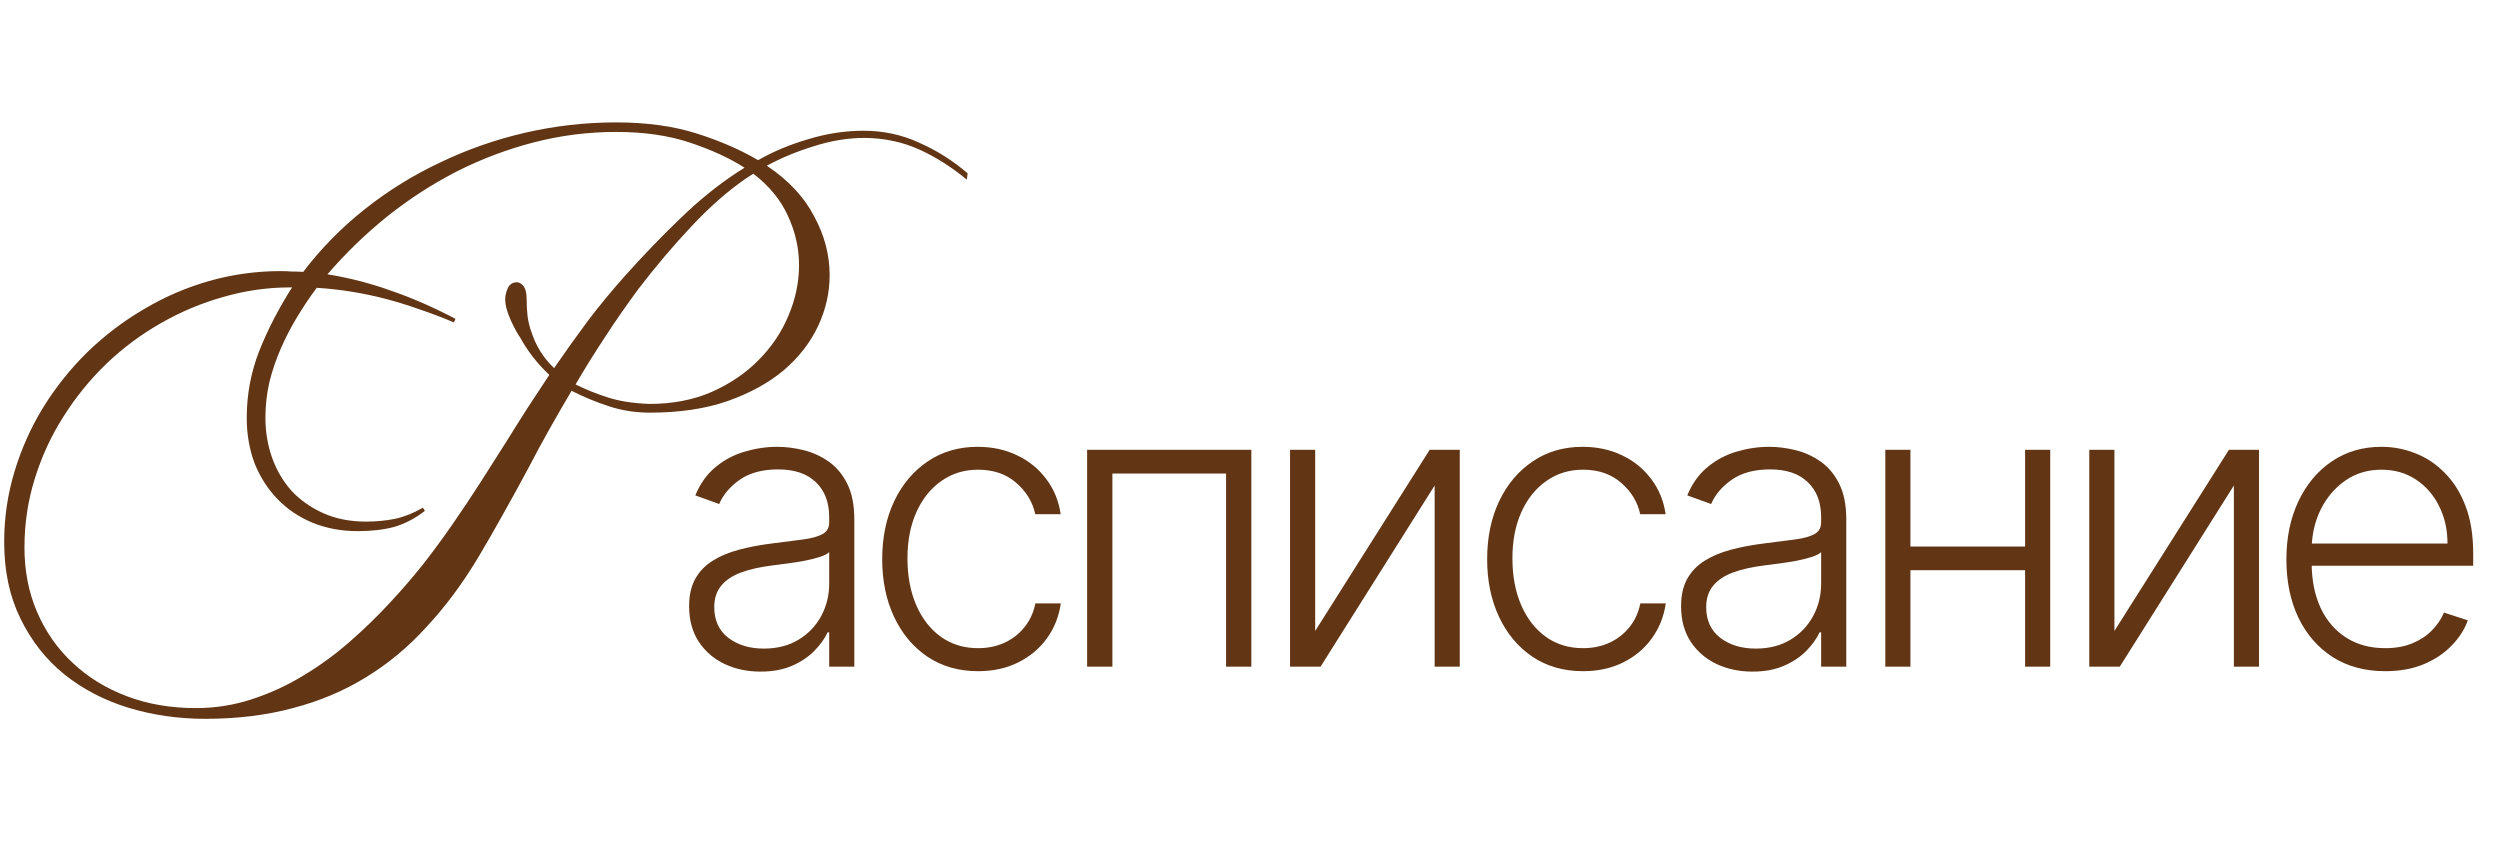
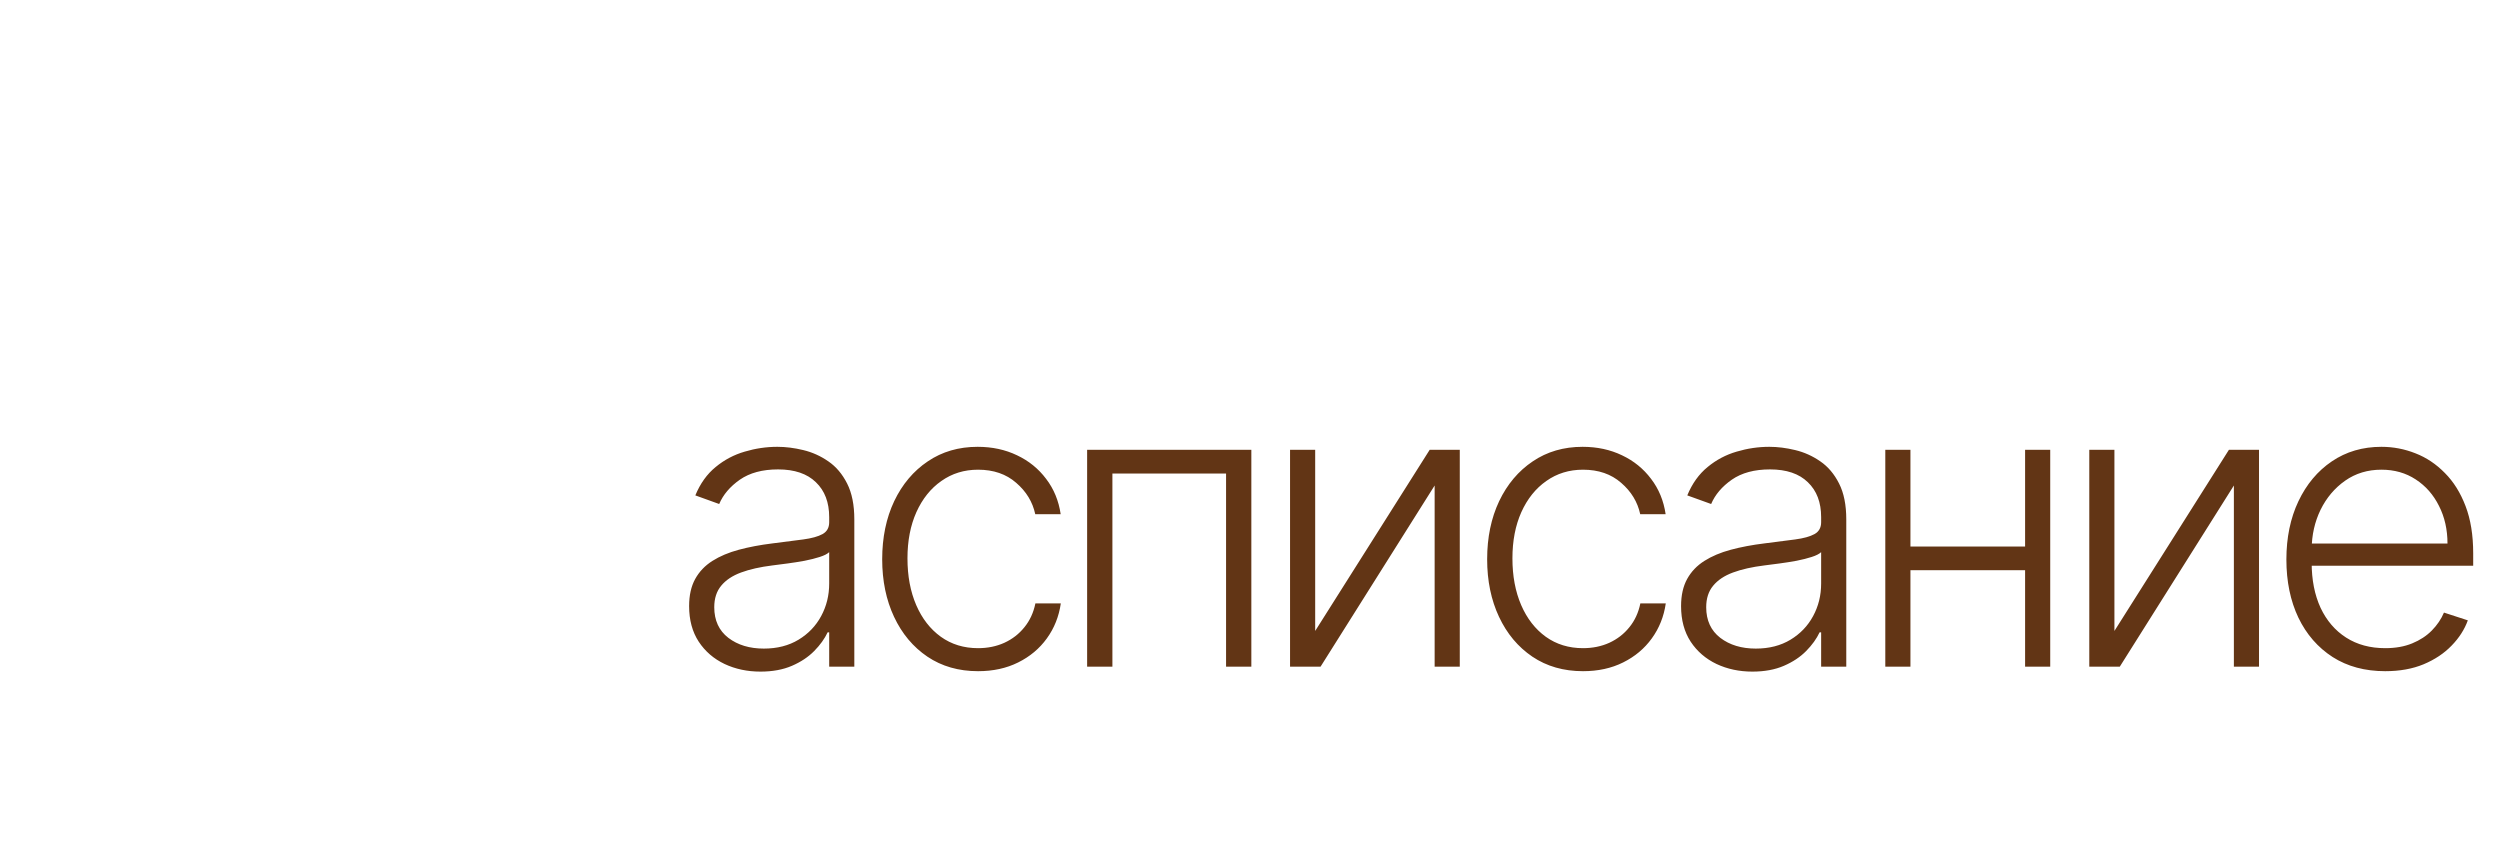
<svg xmlns="http://www.w3.org/2000/svg" width="405" height="140" viewBox="0 0 405 140" fill="none">
  <path d="M123.189 108.801C121.069 108.801 119.132 108.389 117.379 107.565C115.625 106.727 114.229 105.522 113.193 103.951C112.156 102.365 111.637 100.444 111.637 98.187C111.637 96.448 111.965 94.984 112.621 93.795C113.276 92.606 114.207 91.629 115.411 90.867C116.616 90.105 118.042 89.502 119.689 89.06C121.336 88.618 123.151 88.275 125.133 88.031C127.1 87.787 128.762 87.573 130.12 87.39C131.492 87.207 132.537 86.917 133.253 86.521C133.97 86.124 134.329 85.484 134.329 84.599V83.776C134.329 81.382 133.612 79.498 132.178 78.126C130.76 76.738 128.717 76.044 126.048 76.044C123.517 76.044 121.45 76.601 119.849 77.714C118.263 78.827 117.15 80.139 116.509 81.649L112.644 80.253C113.437 78.332 114.534 76.799 115.937 75.656C117.34 74.496 118.911 73.665 120.65 73.162C122.388 72.644 124.149 72.384 125.934 72.384C127.276 72.384 128.671 72.56 130.12 72.91C131.584 73.261 132.941 73.871 134.191 74.74C135.442 75.594 136.456 76.792 137.234 78.332C138.011 79.857 138.4 81.793 138.4 84.142V108H134.329V102.441H134.077C133.589 103.478 132.865 104.485 131.904 105.461C130.943 106.437 129.738 107.238 128.29 107.863C126.841 108.488 125.141 108.801 123.189 108.801ZM123.738 105.072C125.903 105.072 127.779 104.592 129.365 103.631C130.951 102.67 132.171 101.397 133.025 99.811C133.894 98.21 134.329 96.448 134.329 94.527V89.449C134.024 89.739 133.513 89.998 132.796 90.227C132.094 90.455 131.279 90.661 130.348 90.844C129.433 91.012 128.518 91.157 127.603 91.279C126.688 91.401 125.865 91.507 125.133 91.599C123.151 91.843 121.458 92.224 120.055 92.743C118.652 93.261 117.577 93.978 116.83 94.893C116.082 95.793 115.709 96.952 115.709 98.37C115.709 100.505 116.471 102.159 117.996 103.334C119.521 104.493 121.435 105.072 123.738 105.072ZM158.447 108.732C155.306 108.732 152.568 107.947 150.235 106.376C147.917 104.805 146.118 102.655 144.837 99.925C143.556 97.196 142.915 94.085 142.915 90.593C142.915 87.07 143.563 83.936 144.86 81.191C146.171 78.446 147.986 76.296 150.304 74.74C152.622 73.17 155.313 72.384 158.378 72.384C160.727 72.384 162.854 72.842 164.76 73.757C166.667 74.657 168.237 75.93 169.472 77.577C170.723 79.209 171.508 81.115 171.829 83.296H167.711C167.284 81.313 166.255 79.62 164.623 78.217C163.007 76.799 160.948 76.09 158.447 76.09C156.205 76.09 154.223 76.7 152.5 77.92C150.776 79.125 149.427 80.81 148.451 82.975C147.49 85.126 147.01 87.619 147.01 90.455C147.01 93.307 147.482 95.831 148.428 98.027C149.373 100.207 150.7 101.915 152.408 103.151C154.131 104.386 156.144 105.003 158.447 105.003C160.002 105.003 161.421 104.714 162.702 104.134C163.998 103.539 165.081 102.701 165.95 101.618C166.834 100.535 167.429 99.247 167.734 97.752H171.851C171.546 99.872 170.792 101.763 169.587 103.425C168.397 105.072 166.85 106.368 164.943 107.314C163.052 108.259 160.887 108.732 158.447 108.732ZM176.115 108V72.865H202.718V108H198.623V76.708H180.209V108H176.115ZM213.06 102.213L231.611 72.865H236.484V108H232.412V78.652L213.929 108H208.988V72.865H213.06V102.213ZM256.45 108.732C253.309 108.732 250.571 107.947 248.238 106.376C245.92 104.805 244.121 102.655 242.84 99.925C241.559 97.196 240.918 94.085 240.918 90.593C240.918 87.07 241.567 83.936 242.863 81.191C244.174 78.446 245.989 76.296 248.307 74.74C250.625 73.17 253.316 72.384 256.382 72.384C258.73 72.384 260.857 72.842 262.764 73.757C264.67 74.657 266.24 75.93 267.476 77.577C268.726 79.209 269.512 81.115 269.832 83.296H265.714C265.287 81.313 264.258 79.62 262.626 78.217C261.01 76.799 258.951 76.09 256.45 76.09C254.209 76.09 252.226 76.7 250.503 77.92C248.78 79.125 247.43 80.81 246.454 82.975C245.493 85.126 245.013 87.619 245.013 90.455C245.013 93.307 245.486 95.831 246.431 98.027C247.377 100.207 248.703 101.915 250.411 103.151C252.135 104.386 254.148 105.003 256.45 105.003C258.006 105.003 259.424 104.714 260.705 104.134C262.001 103.539 263.084 102.701 263.953 101.618C264.838 100.535 265.432 99.247 265.737 97.752H269.855C269.55 99.872 268.795 101.763 267.59 103.425C266.401 105.072 264.853 106.368 262.947 107.314C261.056 108.259 258.89 108.732 256.45 108.732ZM283.885 108.801C281.766 108.801 279.829 108.389 278.075 107.565C276.322 106.727 274.926 105.522 273.889 103.951C272.852 102.365 272.334 100.444 272.334 98.187C272.334 96.448 272.662 94.984 273.317 93.795C273.973 92.606 274.903 91.629 276.108 90.867C277.313 90.105 278.739 89.502 280.386 89.06C282.033 88.618 283.847 88.275 285.83 88.031C287.797 87.787 289.459 87.573 290.816 87.39C292.189 87.207 293.233 86.917 293.95 86.521C294.667 86.124 295.025 85.484 295.025 84.599V83.776C295.025 81.382 294.309 79.498 292.875 78.126C291.457 76.738 289.413 76.044 286.745 76.044C284.213 76.044 282.147 76.601 280.546 77.714C278.96 78.827 277.847 80.139 277.206 81.649L273.34 80.253C274.133 78.332 275.231 76.799 276.634 75.656C278.037 74.496 279.608 73.665 281.346 73.162C283.085 72.644 284.846 72.384 286.63 72.384C287.972 72.384 289.368 72.56 290.816 72.91C292.28 73.261 293.638 73.871 294.888 74.74C296.139 75.594 297.153 76.792 297.93 78.332C298.708 79.857 299.097 81.793 299.097 84.142V108H295.025V102.441H294.774C294.286 103.478 293.561 104.485 292.601 105.461C291.64 106.437 290.435 107.238 288.986 107.863C287.538 108.488 285.837 108.801 283.885 108.801ZM284.434 105.072C286.6 105.072 288.476 104.592 290.062 103.631C291.647 102.67 292.867 101.397 293.721 99.811C294.591 98.21 295.025 96.448 295.025 94.527V89.449C294.72 89.739 294.209 89.998 293.493 90.227C292.791 90.455 291.975 90.661 291.045 90.844C290.13 91.012 289.215 91.157 288.3 91.279C287.385 91.401 286.562 91.507 285.83 91.599C283.847 91.843 282.155 92.224 280.752 92.743C279.349 93.261 278.274 93.978 277.526 94.893C276.779 95.793 276.405 96.952 276.405 98.37C276.405 100.505 277.168 102.159 278.693 103.334C280.218 104.493 282.132 105.072 284.434 105.072ZM329.14 88.534V92.377H308.484V88.534H329.14ZM309.491 72.865V108H305.419V72.865H309.491ZM332.136 72.865V108H328.065V72.865H332.136ZM342.536 102.213L361.087 72.865H365.959V108H361.888V78.652L343.405 108H338.464V72.865H342.536V102.213ZM386.406 108.732C383.128 108.732 380.291 107.97 377.897 106.445C375.503 104.904 373.65 102.777 372.339 100.063C371.042 97.333 370.394 94.191 370.394 90.638C370.394 87.1 371.042 83.959 372.339 81.214C373.65 78.454 375.457 76.296 377.76 74.74C380.078 73.17 382.754 72.384 385.789 72.384C387.695 72.384 389.533 72.735 391.302 73.437C393.07 74.123 394.656 75.183 396.059 76.616C397.478 78.034 398.598 79.826 399.422 81.992C400.245 84.142 400.657 86.689 400.657 89.632V91.645H373.208V88.053H396.494C396.494 85.796 396.037 83.768 395.122 81.969C394.222 80.154 392.964 78.721 391.347 77.668C389.746 76.616 387.893 76.09 385.789 76.09C383.562 76.09 381.603 76.685 379.91 77.874C378.217 79.064 376.891 80.635 375.93 82.586C374.984 84.538 374.504 86.673 374.489 88.991V91.141C374.489 93.932 374.969 96.372 375.93 98.461C376.906 100.535 378.286 102.144 380.07 103.288C381.854 104.432 383.966 105.003 386.406 105.003C388.069 105.003 389.525 104.744 390.775 104.226C392.041 103.707 393.101 103.013 393.955 102.144C394.824 101.26 395.48 100.291 395.922 99.239L399.788 100.497C399.254 101.976 398.377 103.341 397.157 104.592C395.953 105.842 394.443 106.849 392.628 107.611C390.829 108.358 388.755 108.732 386.406 108.732Z" fill="#623515" />
-   <path d="M139.878 21.181C143.099 21.181 146.105 21.825 148.896 23.113C151.73 24.359 154.35 26.012 156.754 28.073L156.626 29.104C154.135 27.043 151.558 25.411 148.896 24.208C146.233 23.006 143.313 22.383 140.135 22.34C137.387 22.34 134.617 22.791 131.826 23.693C129.035 24.552 126.501 25.604 124.225 26.849C127.703 29.168 130.259 31.895 131.89 35.03C133.565 38.122 134.403 41.3 134.403 44.563C134.403 47.398 133.78 50.146 132.535 52.809C131.289 55.471 129.443 57.854 126.995 59.959C124.547 62.02 121.498 63.694 117.848 64.983C114.241 66.228 110.054 66.851 105.287 66.851C102.968 66.851 100.757 66.507 98.653 65.82C96.548 65.133 94.53 64.296 92.597 63.308C91.352 65.412 90.15 67.495 88.99 69.556C87.831 71.618 86.693 73.722 85.576 75.869C84.288 78.274 82.957 80.7 81.583 83.148C80.251 85.552 78.856 87.979 77.396 90.427C74.862 94.635 72.092 98.35 69.086 101.57C66.123 104.834 62.838 107.561 59.231 109.751C55.666 111.941 51.737 113.594 47.443 114.711C43.149 115.87 38.425 116.45 33.272 116.45C28.892 116.45 24.726 115.849 20.775 114.646C16.867 113.444 13.411 111.64 10.405 109.236C7.441 106.831 5.08 103.825 3.319 100.218C1.558 96.653 0.678 92.509 0.678 87.786C0.678 83.878 1.236 80.077 2.353 76.384C3.469 72.691 5.015 69.234 6.991 66.013C9.009 62.75 11.392 59.765 14.141 57.06C16.932 54.354 19.981 52.035 23.287 50.103C26.594 48.128 30.115 46.603 33.851 45.53C37.63 44.456 41.495 43.919 45.446 43.919C46.047 43.919 46.648 43.941 47.25 43.984C47.851 43.984 48.474 44.005 49.118 44.048C51.952 40.312 55.258 36.941 59.038 33.935C62.816 30.929 66.896 28.395 71.276 26.334C75.656 24.23 80.251 22.619 85.061 21.503C89.914 20.386 94.831 19.828 99.812 19.828C104.75 19.828 109.109 20.429 112.888 21.632C116.667 22.834 119.974 24.273 122.808 25.948C125.299 24.53 128.026 23.392 130.989 22.534C133.952 21.632 136.915 21.181 139.878 21.181ZM86.027 53.581C86.757 55.943 88.003 57.962 89.763 59.636C91.567 57.017 93.392 54.462 95.239 51.971C97.128 49.48 99.168 47.011 101.358 44.563C104.321 41.257 107.284 38.186 110.247 35.352C113.21 32.475 116.259 30.006 119.394 27.944L120.618 27.171C118.213 25.625 115.271 24.273 111.793 23.113C108.358 21.954 104.364 21.374 99.812 21.374C95.303 21.374 90.88 21.932 86.543 23.049C82.205 24.165 78.04 25.733 74.046 27.751C70.095 29.77 66.338 32.196 62.774 35.03C59.252 37.864 56.01 40.999 53.047 44.435C56.697 45.036 60.175 45.938 63.482 47.14C66.832 48.299 70.267 49.802 73.788 51.649L73.531 52.229C71.598 51.413 69.73 50.704 67.927 50.103C66.123 49.459 64.32 48.901 62.516 48.428C60.712 47.956 58.887 47.569 57.041 47.269C55.237 46.968 53.326 46.754 51.308 46.625C50.191 48.128 49.139 49.695 48.151 51.327C47.164 52.959 46.283 54.655 45.511 56.416C44.737 58.176 44.115 60.001 43.642 61.891C43.213 63.78 42.998 65.713 42.998 67.688C42.998 69.964 43.363 72.133 44.093 74.194C44.823 76.212 45.876 77.995 47.25 79.54C48.667 81.043 50.385 82.246 52.403 83.148C54.421 84.049 56.719 84.5 59.295 84.5C60.927 84.5 62.494 84.35 63.998 84.049C65.543 83.706 67.046 83.105 68.507 82.246L68.829 82.761C67.283 83.964 65.651 84.823 63.933 85.338C62.215 85.81 60.218 86.046 57.943 86.046C55.323 86.046 52.897 85.596 50.664 84.694C48.474 83.792 46.584 82.525 44.995 80.893C43.406 79.261 42.161 77.329 41.259 75.096C40.4 72.82 39.971 70.351 39.971 67.688C39.971 63.952 40.636 60.366 41.968 56.931C43.342 53.453 45.124 49.996 47.314 46.56H46.992C43.342 46.56 39.735 47.076 36.17 48.106C32.649 49.094 29.278 50.511 26.057 52.358C22.88 54.161 19.938 56.351 17.233 58.928C14.57 61.504 12.251 64.36 10.276 67.495C8.3 70.587 6.754 73.936 5.638 77.544C4.521 81.108 3.963 84.823 3.963 88.687C3.963 92.509 4.65 96.009 6.024 99.187C7.399 102.365 9.309 105.092 11.757 107.368C14.205 109.687 17.125 111.49 20.518 112.778C23.91 114.067 27.646 114.711 31.726 114.711C34.861 114.711 37.867 114.238 40.744 113.294C43.664 112.349 46.434 111.082 49.053 109.493C51.716 107.904 54.228 106.079 56.59 104.018C58.952 101.957 61.163 99.81 63.224 97.577C65.071 95.601 66.832 93.561 68.507 91.457C70.181 89.31 71.792 87.12 73.338 84.887C74.883 82.654 76.386 80.399 77.847 78.123C79.307 75.847 80.767 73.55 82.227 71.231C83.343 69.427 84.438 67.688 85.512 66.013C86.628 64.296 87.788 62.535 88.99 60.731C87.015 58.885 85.405 56.802 84.159 54.483V54.548C83.472 53.431 82.914 52.336 82.484 51.263C82.055 50.189 81.84 49.266 81.84 48.493C81.84 47.977 81.969 47.398 82.227 46.754C82.527 46.066 83.043 45.723 83.773 45.723C84.202 45.766 84.567 46.002 84.868 46.431C85.168 46.861 85.319 47.569 85.319 48.557C85.319 49.416 85.362 50.253 85.448 51.069C85.533 51.842 85.727 52.701 86.027 53.646V53.581ZM105.223 65.434C108.959 65.434 112.308 64.79 115.271 63.501C118.277 62.17 120.811 60.452 122.872 58.348C124.977 56.244 126.587 53.861 127.703 51.198C128.863 48.493 129.443 45.744 129.443 42.953C129.443 40.205 128.841 37.542 127.639 34.966C126.48 32.389 124.612 30.113 122.035 28.138L120.747 28.975C117.784 31.036 114.863 33.613 111.986 36.705C109.109 39.754 106.253 43.125 103.419 46.818C101.487 49.437 99.683 52.035 98.008 54.612C96.334 57.146 94.745 59.701 93.242 62.277C94.874 63.093 96.634 63.802 98.524 64.403C100.413 65.004 102.646 65.348 105.223 65.434Z" fill="#623515" />
</svg>